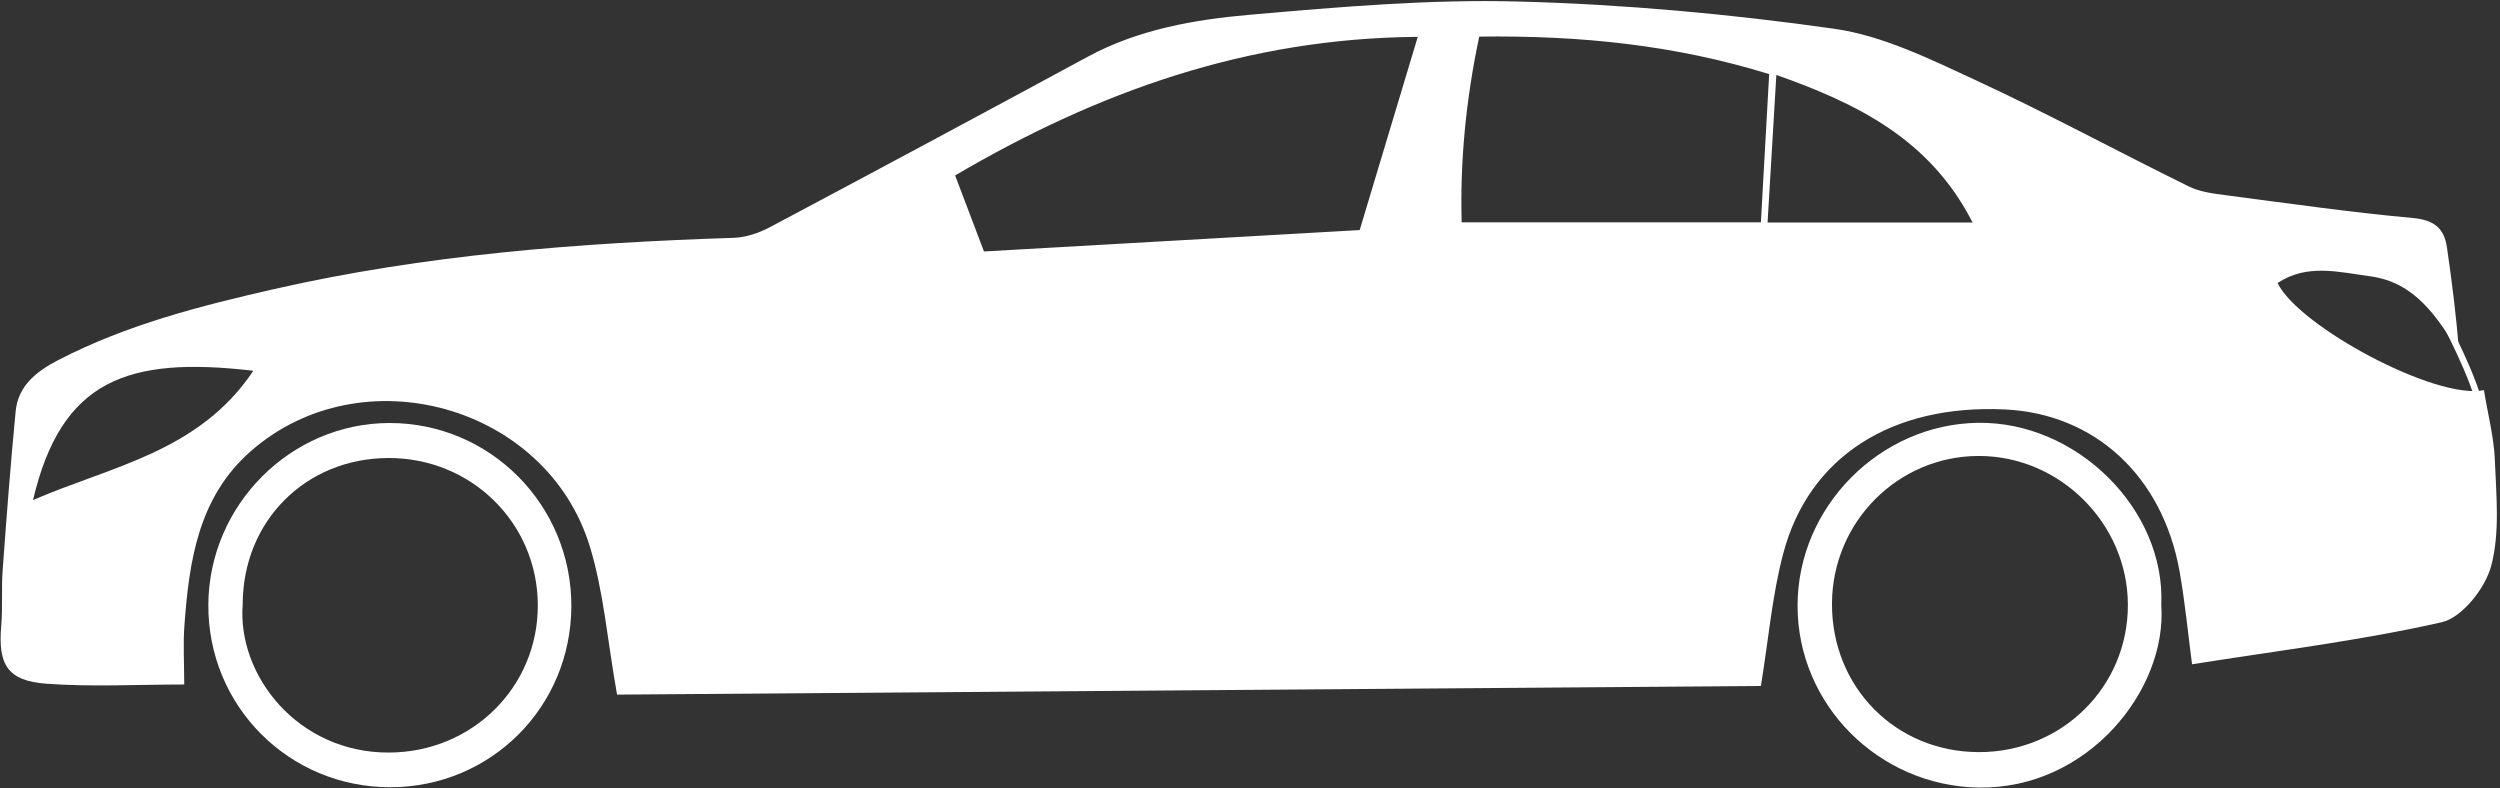
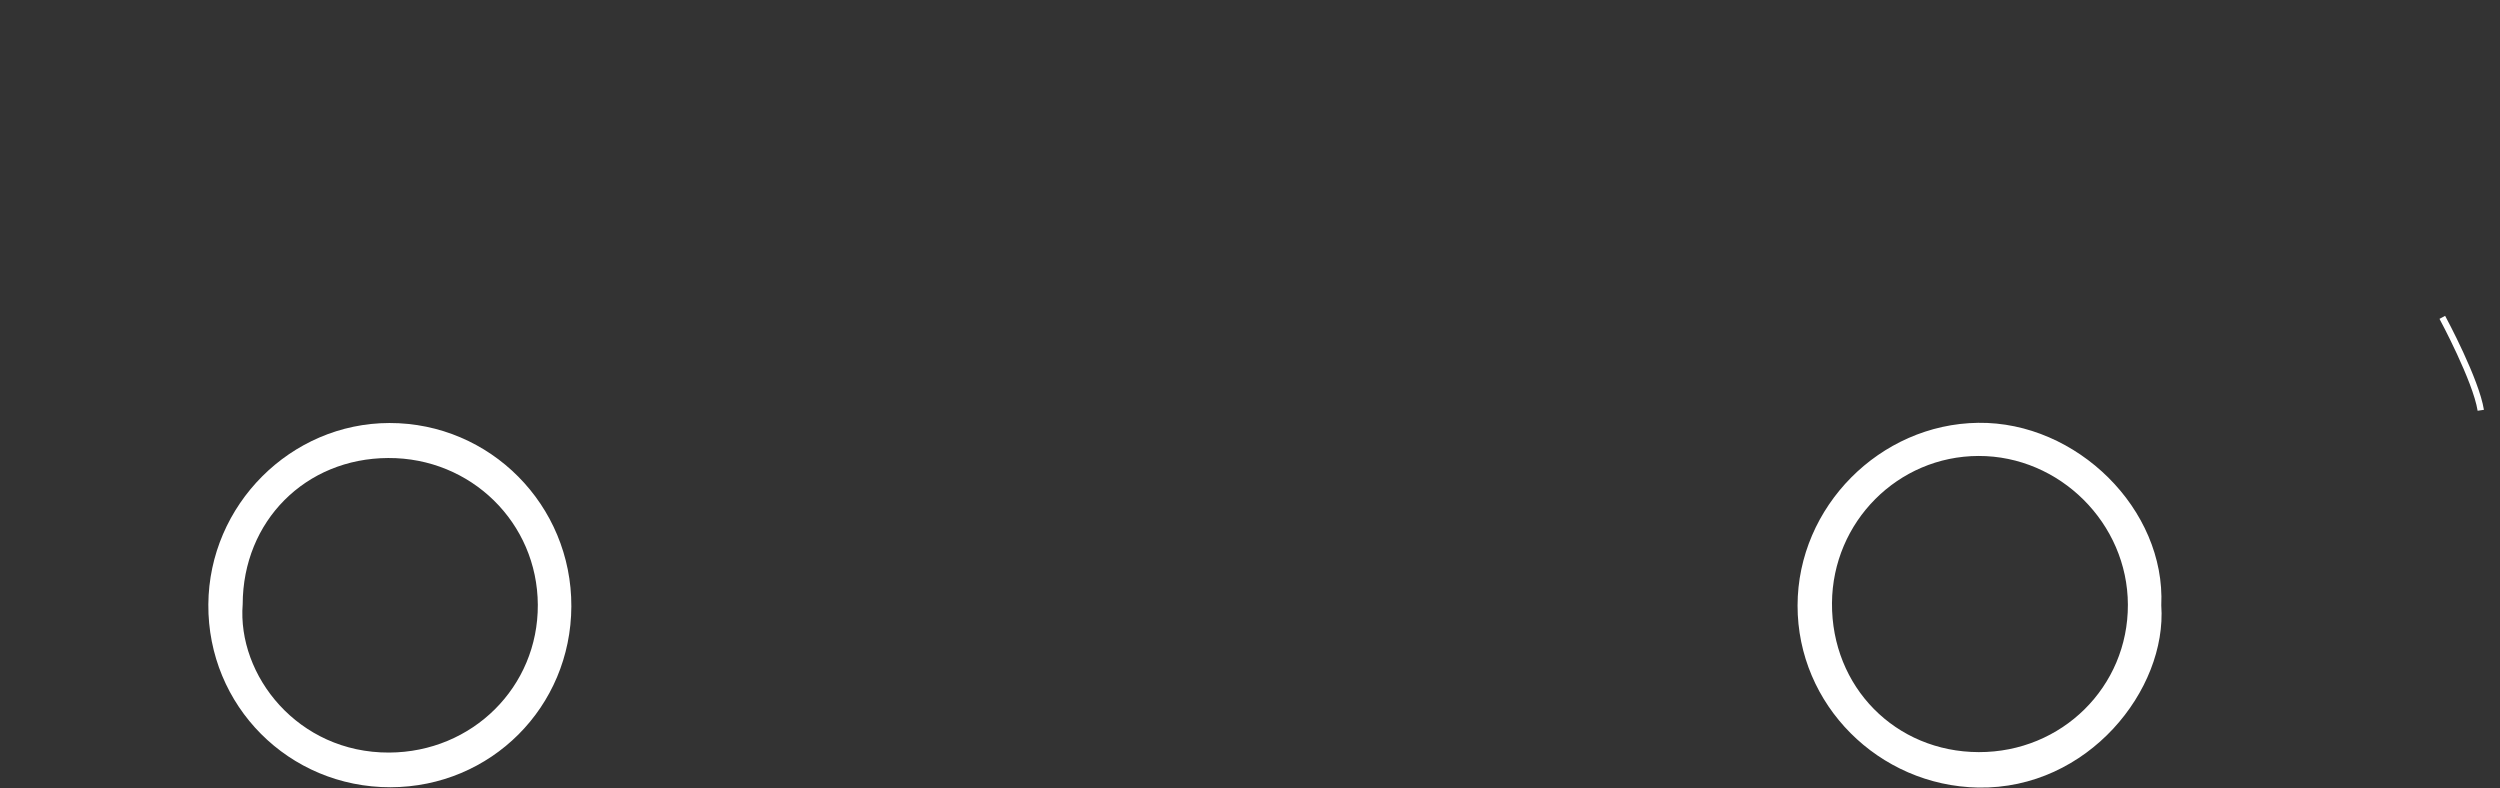
<svg xmlns="http://www.w3.org/2000/svg" version="1.1" id="Ebene_1" x="0px" y="0px" viewBox="0 0 390 123" enable-background="new 0 0 390 123" xml:space="preserve">
  <rect x="0" y="0" width="390" height="123" fill="#333333" stroke="none" />
-   <path fill="#FFFFFF" d="M96.26,108.36c-1.51-8.48-2.08-16.03-4.24-23.1c-6.75-22.07-35.58-30.06-52.89-14.88  c-8.18,7.17-9.63,17.11-10.36,27.19c-0.22,2.94-0.03,5.92-0.03,9.21c-7.3,0-14.44,0.4-21.51-0.12c-6.07-0.45-7.55-2.98-7.04-8.99  c0.25-2.92,0.01-5.87,0.23-8.8c0.6-8.24,1.23-16.47,2.02-24.69c0.39-4.08,3.36-6.31,6.71-8.04c10.58-5.47,21.99-8.39,33.51-11.02  c23.64-5.39,47.66-7.23,71.8-8.02c1.89-0.06,3.9-0.74,5.59-1.63c16.57-8.8,33.11-17.68,49.62-26.61c7.95-4.3,16.7-5.81,25.44-6.57  c13.91-1.21,27.91-2.43,41.83-2.05c16.44,0.44,32.93,1.94,49.21,4.25c7.54,1.07,14.86,4.69,21.91,7.95  c11.29,5.22,22.24,11.16,33.4,16.65c1.73,0.85,3.8,1.11,5.75,1.36c9.72,1.27,19.43,2.67,29.19,3.56c3.34,0.31,4.9,1.6,5.33,4.62  c0.78,5.39,1.46,10.8,1.9,16.37c-3.41-5.53-6.85-10.96-13.9-11.9c-4.82-0.64-9.81-2.02-14.43,1.05c3.23,6.73,24.7,18.3,32.19,16.71  c0.6,3.7,1.57,7.33,1.71,11c0.22,5.5,0.8,11.27-0.58,16.44c-0.93,3.47-4.54,8.05-7.72,8.77c-12.75,2.89-25.79,4.46-38.94,6.56  c-0.63-4.77-1.09-9.68-1.95-14.51c-2.67-14.89-13.25-24.61-27.3-25.25c-17.6-0.81-30.52,7.35-34.52,22.46  c-1.73,6.51-2.29,13.32-3.49,20.68C215.38,107.45,155.51,107.91,96.26,108.36z M149,27.37c1.67,4.39,3.06,8.05,4.5,11.86  c19.87-1.13,39.25-2.24,58.61-3.34c3.06-10.19,5.99-19.92,9.06-30.14C194.59,5.95,171.31,14.27,149,27.37z M230.76,5.71  c-2.11,9.96-3.01,19.72-2.74,28.97c15.94,0,31.29,0,46.68,0c0.46-8.32,0.87-15.69,1.29-23.12C261.23,7,246.48,5.51,230.76,5.71z   M275.74,34.71c10.94,0,20.97,0,31.98,0c-6.61-12.98-17.94-18.54-30.61-23.02C276.63,19.47,276.2,27.36,275.74,34.71z M39.52,57.84  c-19.64-2.3-29.96,1.42-34.37,20.17C17.29,72.73,31.02,70.55,39.52,57.84z" />
  <path fill="#FFFFFF" d="M337.16,94.44c0.92,13.13-11.41,28.72-28.56,28.42c-15.5-0.28-28.2-12.9-28.18-28.4  c0.02-15.43,12.89-28.31,28.17-28.5C323.97,65.75,337.86,79.47,337.16,94.44z M308.69,117.33c12.96,0.03,23.3-10.19,23.26-23  c-0.03-12.68-10.63-23.23-23.3-23.2c-12.57,0.03-22.77,10.27-22.86,22.95C285.7,107.16,295.68,117.3,308.69,117.33z" />
  <path fill="#FFFFFF" d="M60.75,65.99C76.47,65.97,89.19,78.8,89.13,94.6c-0.06,15.7-12.55,28.18-28.21,28.21  c-15.86,0.03-28.53-12.7-28.42-28.52C32.61,78.77,45.35,66.01,60.75,65.99z M37.86,94.25c-0.88,11.09,8.59,23.21,22.85,23.15  c12.97-0.06,23.25-10.23,23.19-23.05c-0.06-12.8-10.42-22.96-23.34-22.9C47.65,71.5,37.89,81.3,37.86,94.25z" />
  <path fill="#FFFFFF" d="M386.51,64.08c-0.73-4.61-5.89-14.24-5.95-14.34l0.88-0.47c0.22,0.4,5.3,9.88,6.05,14.66L386.51,64.08z" />
</svg>